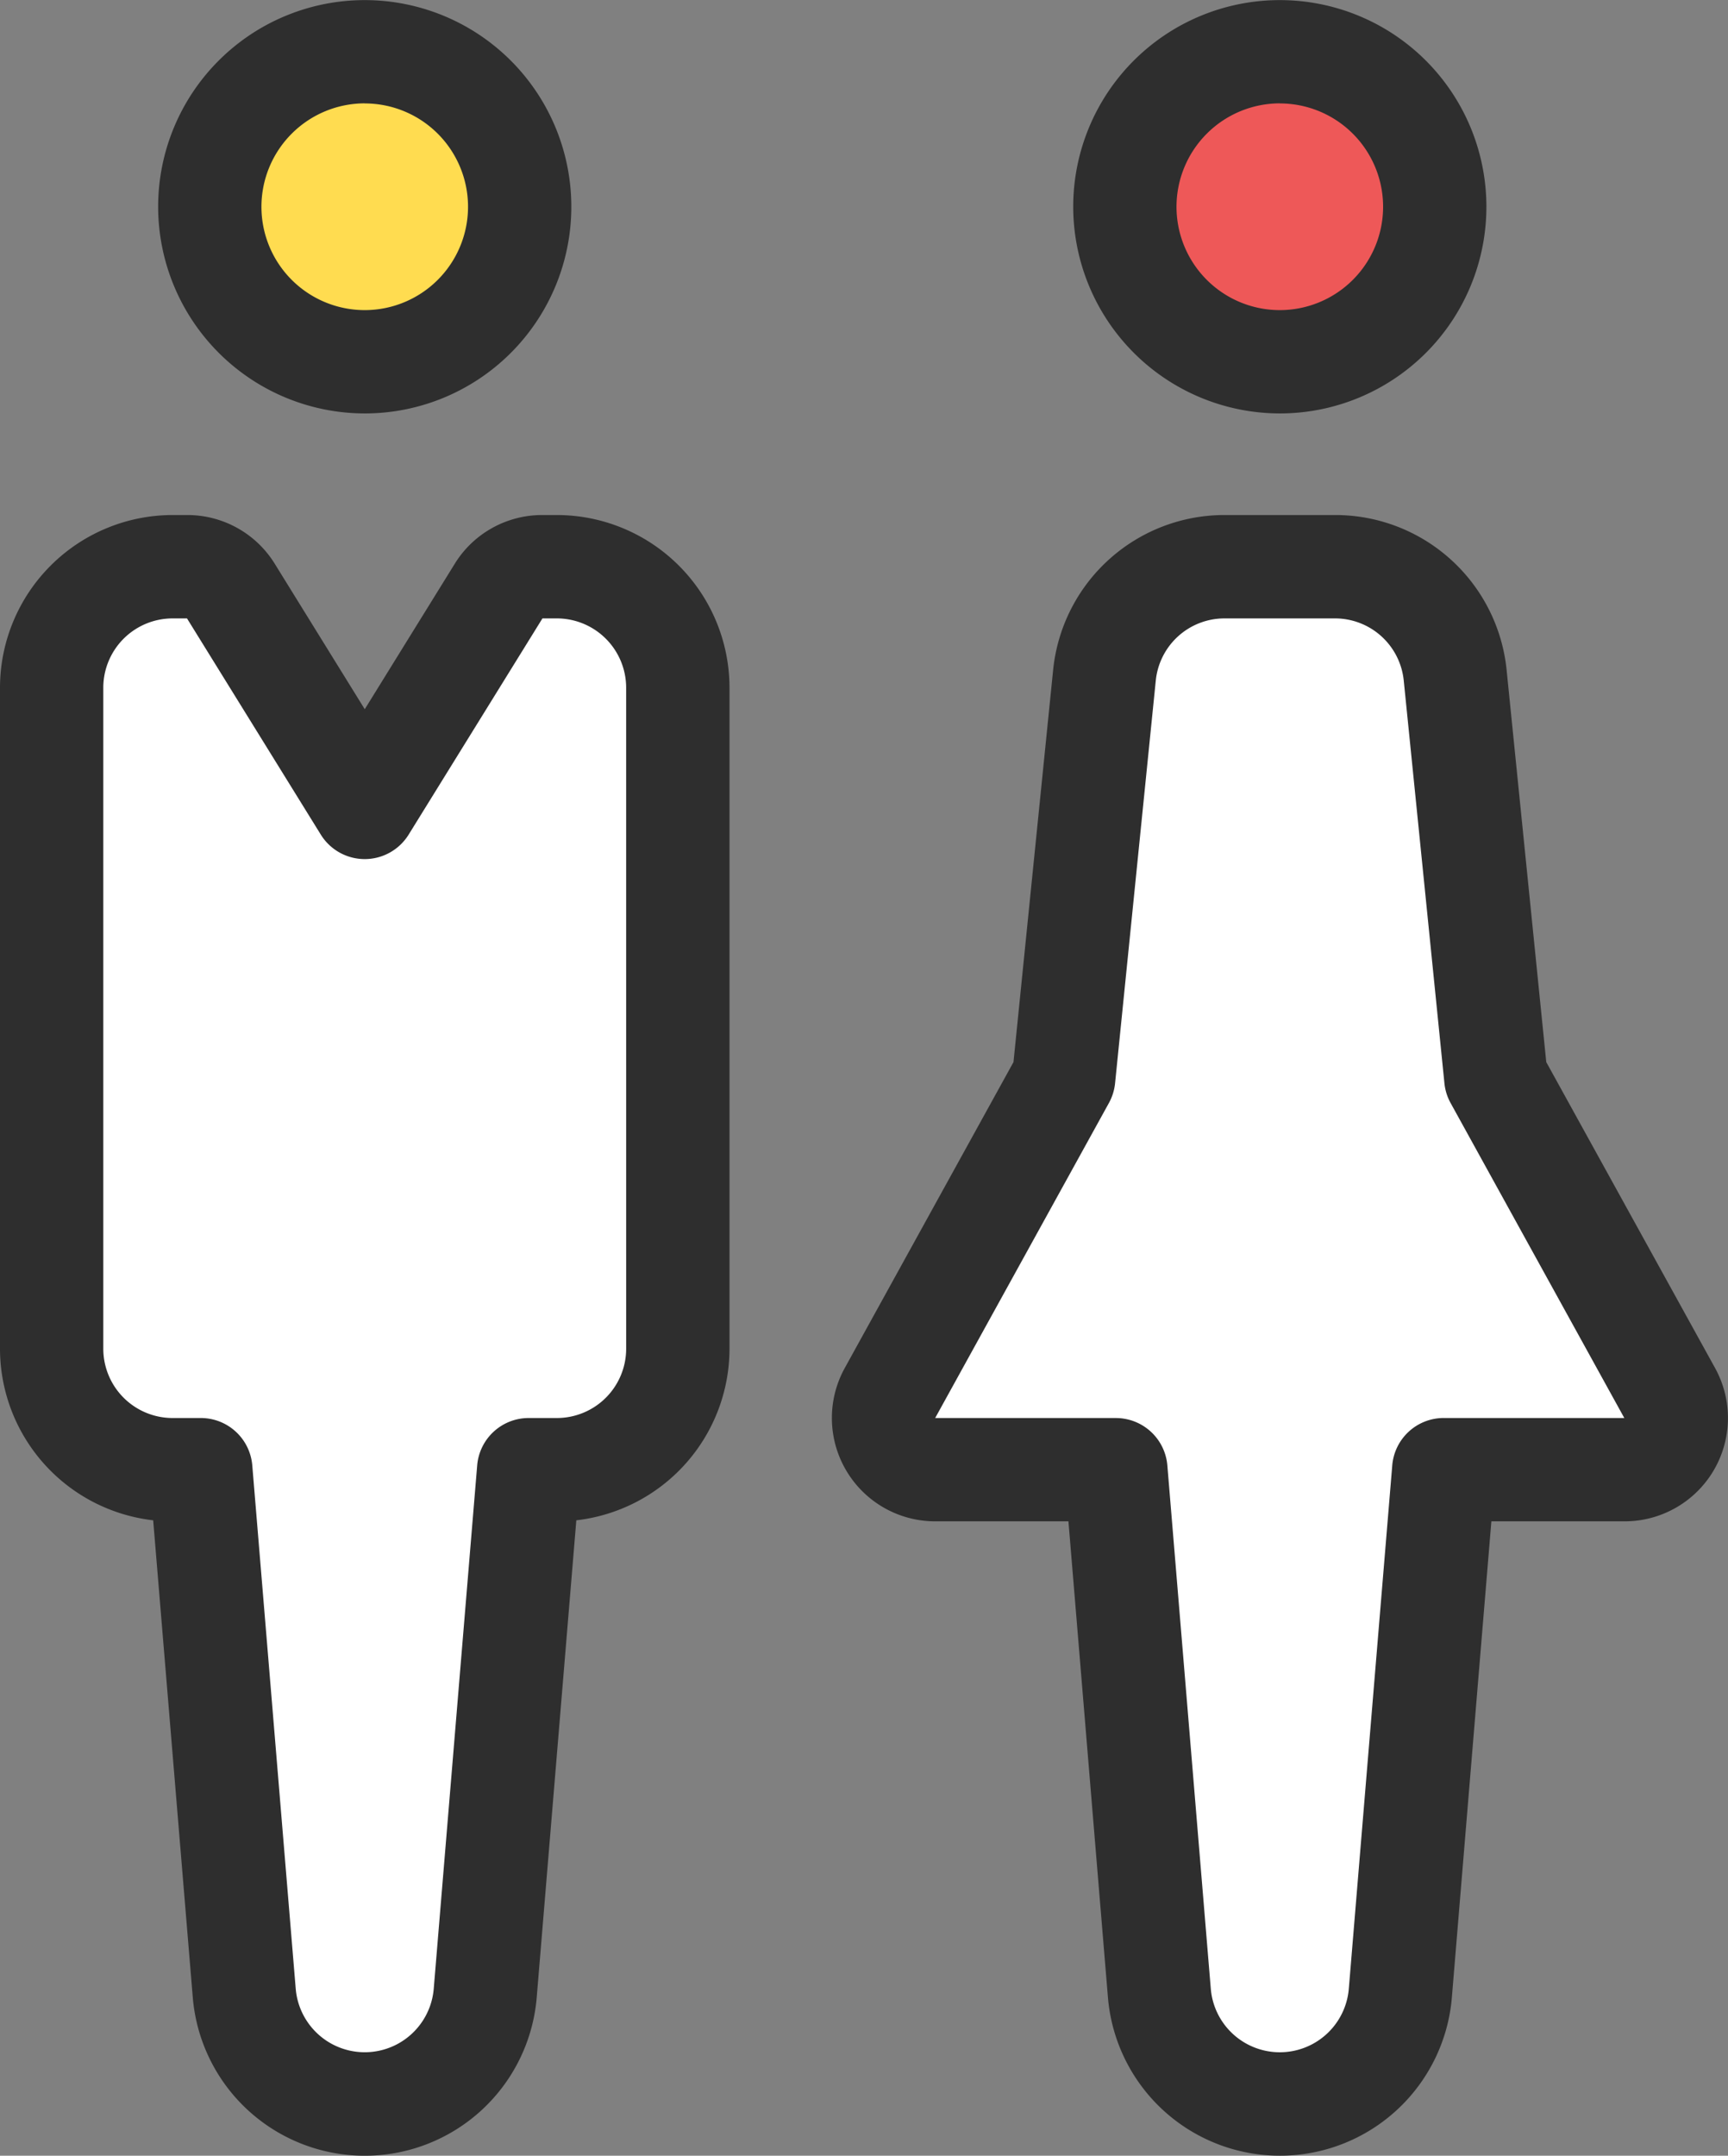
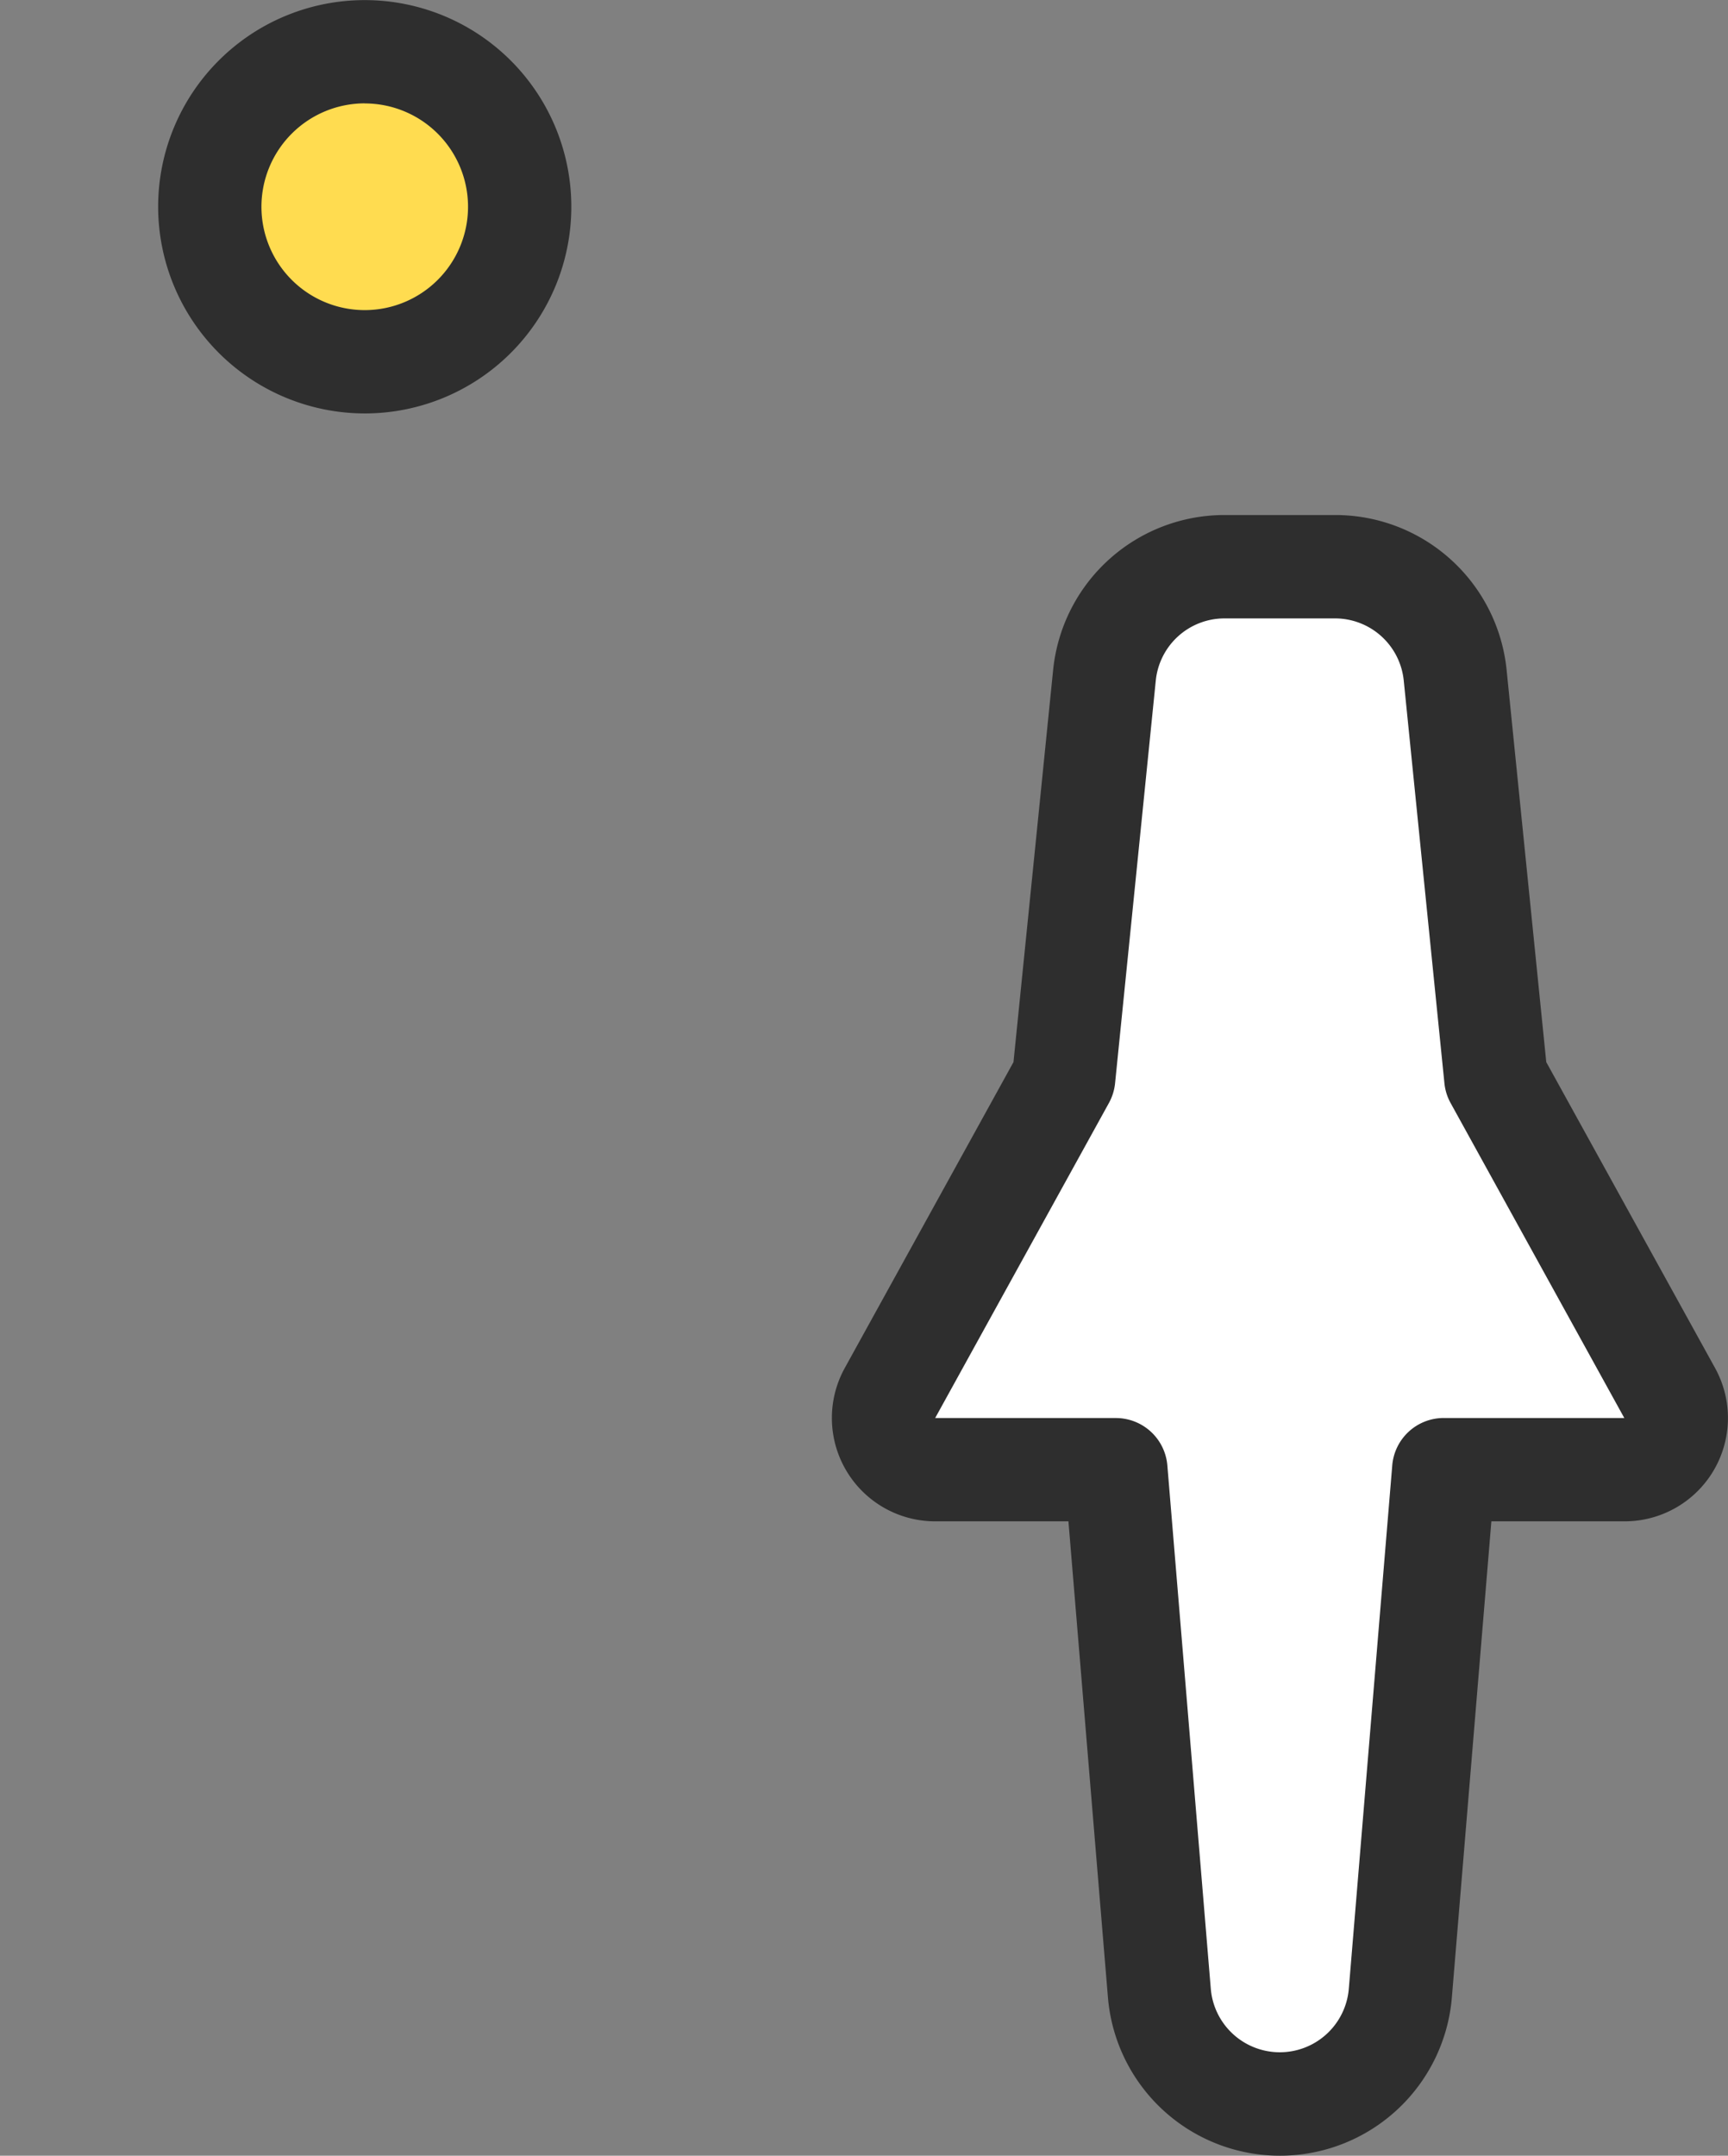
<svg xmlns="http://www.w3.org/2000/svg" id="Group_60554" data-name="Group 60554" width="85.317" height="106.394" viewBox="0 0 85.317 106.394">
  <rect x="0" y="0" width="85.317" height="106.394" fill="#808080" stroke="none" />
  <circle id="Ellipse_1926" data-name="Ellipse 1926" cx="8.5" cy="8.5" r="8.5" transform="translate(10 2.395)" fill="#ffdc50" />
-   <circle id="Ellipse_1927" data-name="Ellipse 1927" cx="8.5" cy="8.5" r="8.5" transform="translate(54 2.395)" fill="#ee5858" />
  <path id="Path_166577" data-name="Path 166577" d="M18418.338,13410.558l-6.219-1.786-5.795.875a13.882,13.882,0,0,0-2.49,2.5c-.762,1.153-2.213,11.885-2.213,11.885v11.821l-8.959,13.926v2.815l11.172,1.169,3.848,27.854,2.691,3.014,3.609-1.183,2.646-1.831,2.727-7.542v-20.312l11.064-1.169,1.307-1.783s-3.41-6.26-4.023-7.273-5.205-9.706-5.205-9.706l-3.143-21.685" transform="translate(-18349 -13380.605)" fill="#fff" />
-   <path id="Path_166576" data-name="Path 166576" d="M18.008,39.5s7.006-11.053,8.314-10.987a44.116,44.116,0,0,1,5.053,1.016s1.988,3.551,2.09,5.289,0,29.972,0,29.972,1.492,5.152,0,5.5-8.027,3.636-8.027,3.636S22.723,98.416,22.8,99.085s-3.771,4.672-3.771,4.672H15.664l-4.592-4.672L10.053,72.7l-3.346-2.41H3.713l-2.2-5.5.814-33S6.6,26.6,8.105,26.67s2.967,2.859,2.967,2.859Z" fill="#fff" />
  <path id="Path_1694" data-name="Path 1694" d="M4036.932,3903.273a10.2,10.2,0,1,0-10.2-10.2A10.214,10.214,0,0,0,4036.932,3903.273Zm0-15.3a5.1,5.1,0,1,1-5.1,5.1A5.107,5.107,0,0,1,4036.932,3887.969Z" transform="translate(-4018.924 -3882.868)" fill="#2e2e2e" />
-   <path id="Path_1695" data-name="Path 1695" d="M3993.018,4082.2h-.714a5.069,5.069,0,0,0-4.337,2.416l-4.437,7.168-4.437-7.168a5.07,5.07,0,0,0-4.338-2.416h-.714a8.53,8.53,0,0,0-8.52,8.521v32.626a8.534,8.534,0,0,0,7.563,8.467l1.955,23.544a8.52,8.52,0,0,0,16.982,0l1.955-23.544a8.533,8.533,0,0,0,7.563-8.467v-32.626A8.53,8.53,0,0,0,3993.018,4082.2Zm3.419,41.147a3.423,3.423,0,0,1-3.419,3.419h-1.395a2.55,2.55,0,0,0-2.542,2.339l-2.145,25.83a3.419,3.419,0,0,1-6.814,0l-2.145-25.83a2.55,2.55,0,0,0-2.542-2.339h-1.395a3.423,3.423,0,0,1-3.419-3.419v-32.626a3.423,3.423,0,0,1,3.419-3.419h.714l6.606,10.671a2.551,2.551,0,0,0,4.337,0l6.606-10.671h.714a3.423,3.423,0,0,1,3.419,3.419Z" transform="translate(-3965.521 -4056.781)" fill="#2e2e2e" />
-   <path id="Path_1696" data-name="Path 1696" d="M4391.2,3903.273a10.2,10.2,0,1,0-10.2-10.2A10.214,10.214,0,0,0,4391.2,3903.273Zm0-15.3a5.1,5.1,0,1,1-5.1,5.1A5.107,5.107,0,0,1,4391.2,3887.969Z" transform="translate(-4328.012 -3882.868)" fill="#2e2e2e" />
  <path id="Path_1697" data-name="Path 1697" d="M4322.772,4109.2l-1.956-19.337a8.5,8.5,0,0,0-8.478-7.663H4306.9a8.5,8.5,0,0,0-8.477,7.663l-1.956,19.337-8.331,15.1a5.1,5.1,0,0,0,4.466,7.565h6.578l1.95,23.491a8.52,8.52,0,0,0,16.982,0l1.95-23.491h6.578a5.1,5.1,0,0,0,4.467-7.565Zm-5.062,17.565a2.55,2.55,0,0,0-2.542,2.339l-2.145,25.832a3.419,3.419,0,0,1-6.814,0l-2.145-25.83a2.551,2.551,0,0,0-2.542-2.339H4292.6l8.584-15.558a2.56,2.56,0,0,0,.3-.976l2.008-19.856a3.409,3.409,0,0,1,3.4-3.075h5.444a3.41,3.41,0,0,1,3.4,3.075l2.007,19.856a2.544,2.544,0,0,0,.3.976l8.583,15.558Z" transform="translate(-4246.428 -4056.781)" fill="#2e2e2e" />
</svg>